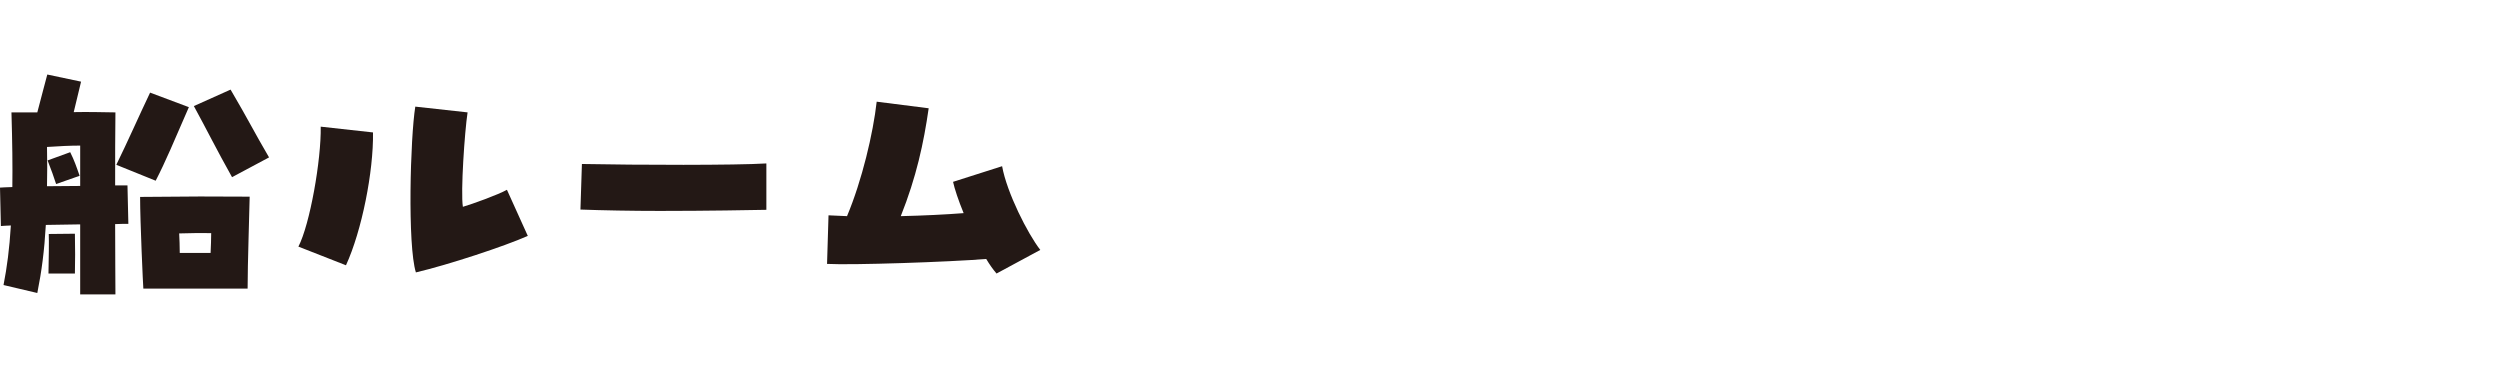
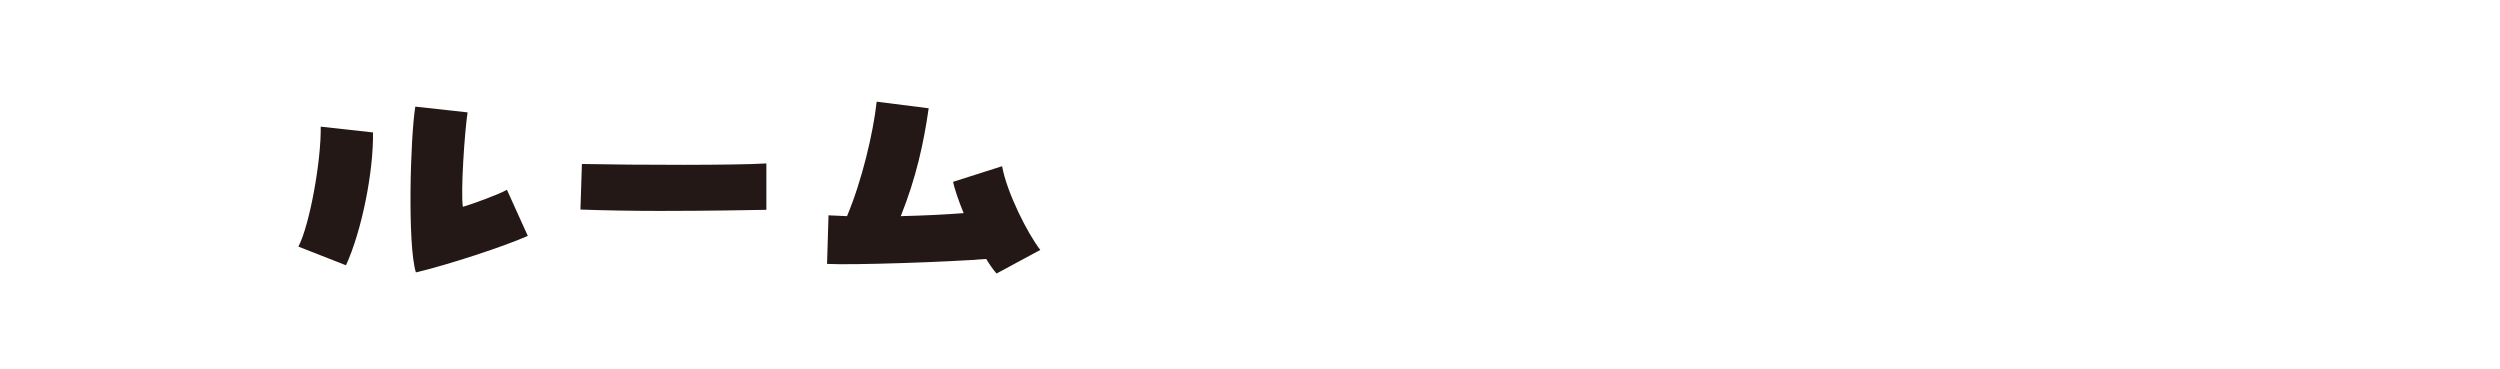
<svg xmlns="http://www.w3.org/2000/svg" id="_レイヤー_2" width="291.43" height="43" viewBox="0 0 291.43 43">
  <defs>
    <style>.cls-1{fill:none;}.cls-1,.cls-2{stroke-width:0px;}.cls-2{fill:#231815;}.cls-3{clip-path:url(#clippath);}</style>
    <clipPath id="clippath">
      <rect class="cls-1" width="291.43" height="43" />
    </clipPath>
  </defs>
  <g id="layout">
    <g class="cls-3">
-       <path class="cls-2" d="M9.348,26.156c-1.301.032-2.705.032-4.006.064-.171,3.008-.479,5.375-.993,7.935l-3.938-.928c.411-2.111.685-4.191.856-6.943-.514.032-.924.032-1.164.064l-.103-4.48c.274-.031.788-.031,1.438-.063.034-2.399,0-5.216-.103-8.703h3.013c.445-1.632.924-3.584,1.164-4.416l3.938.832-.856,3.552c1.541-.032,3.185,0,4.862.032-.034,2.271-.034,5.375-.034,8.511h1.438l.103,4.48c-.376,0-.89,0-1.541.031,0,3.552.034,6.72.034,8.191h-4.109v-8.159ZM9.348,21.676v-4.704c-1.13,0-2.465.064-3.869.16.034,1.696.034,3.2,0,4.576,1.267,0,2.602-.032,3.869-.032ZM5.547,18.701l2.637-.96c.479.96.719,1.664,1.096,2.752l-2.739.96c-.24-.736-.582-1.729-.993-2.752ZM5.684,27.276l3.048-.032c.034,1.408.034,3.52,0,4.64h-3.082c.034-1.76.069-3.743.034-4.607ZM13.559,19.212c1.335-2.72,2.671-5.76,3.938-8.415l4.52,1.695c-1.712,3.936-2.739,6.399-3.869,8.575l-4.588-1.855ZM16.333,22.956c6.026-.063,8.355-.063,12.772-.031-.034,1.888-.24,7.871-.24,10.719h-12.155c-.034-.352-.377-7.775-.377-10.688ZM24.55,29.484c.035-.832.069-1.601.069-2.304-1.335-.032-2.465,0-3.732.031.034.704.068,1.473.068,2.272h3.595ZM22.599,12.365l4.28-1.92c2.123,3.616,2.705,4.864,4.485,7.903l-4.314,2.304c-1.814-3.231-3.013-5.663-4.451-8.287Z" />
      <path class="cls-2" d="M34.785,28.748c1.335-2.56,2.67-10.111,2.602-13.983l6.095.673c.069,4.543-1.301,11.455-3.15,15.486l-5.547-2.176ZM48.412,12.429l6.095.672c-.343,2.239-.822,9.311-.548,11.007,1.096-.32,4.109-1.408,5.136-1.983l2.431,5.375c-2.739,1.216-9.245,3.36-13.045,4.256-.993-3.168-.651-15.743-.069-19.326Z" />
      <path class="cls-2" d="M76.976,24.588c-3.355,0-6.711-.064-9.313-.16l.171-5.312c6.506.128,17.908.159,21.503-.064v5.407c-1.644.032-6.951.129-12.361.129Z" />
      <path class="cls-2" d="M114.969,30.188c-4.314.352-15.648.735-18.558.575l.171-5.663,2.157.096c1.747-4.159,3.047-9.663,3.458-13.343l6.061.768c-.582,4.063-1.438,8.031-3.253,12.575,2.671-.063,5.273-.191,7.328-.352-.617-1.504-1.062-2.848-1.233-3.648l5.718-1.823c.548,3.071,2.979,7.871,4.451,9.759l-5.102,2.752c-.411-.479-.822-1.056-1.199-1.695Z" />
    </g>
  </g>
</svg>